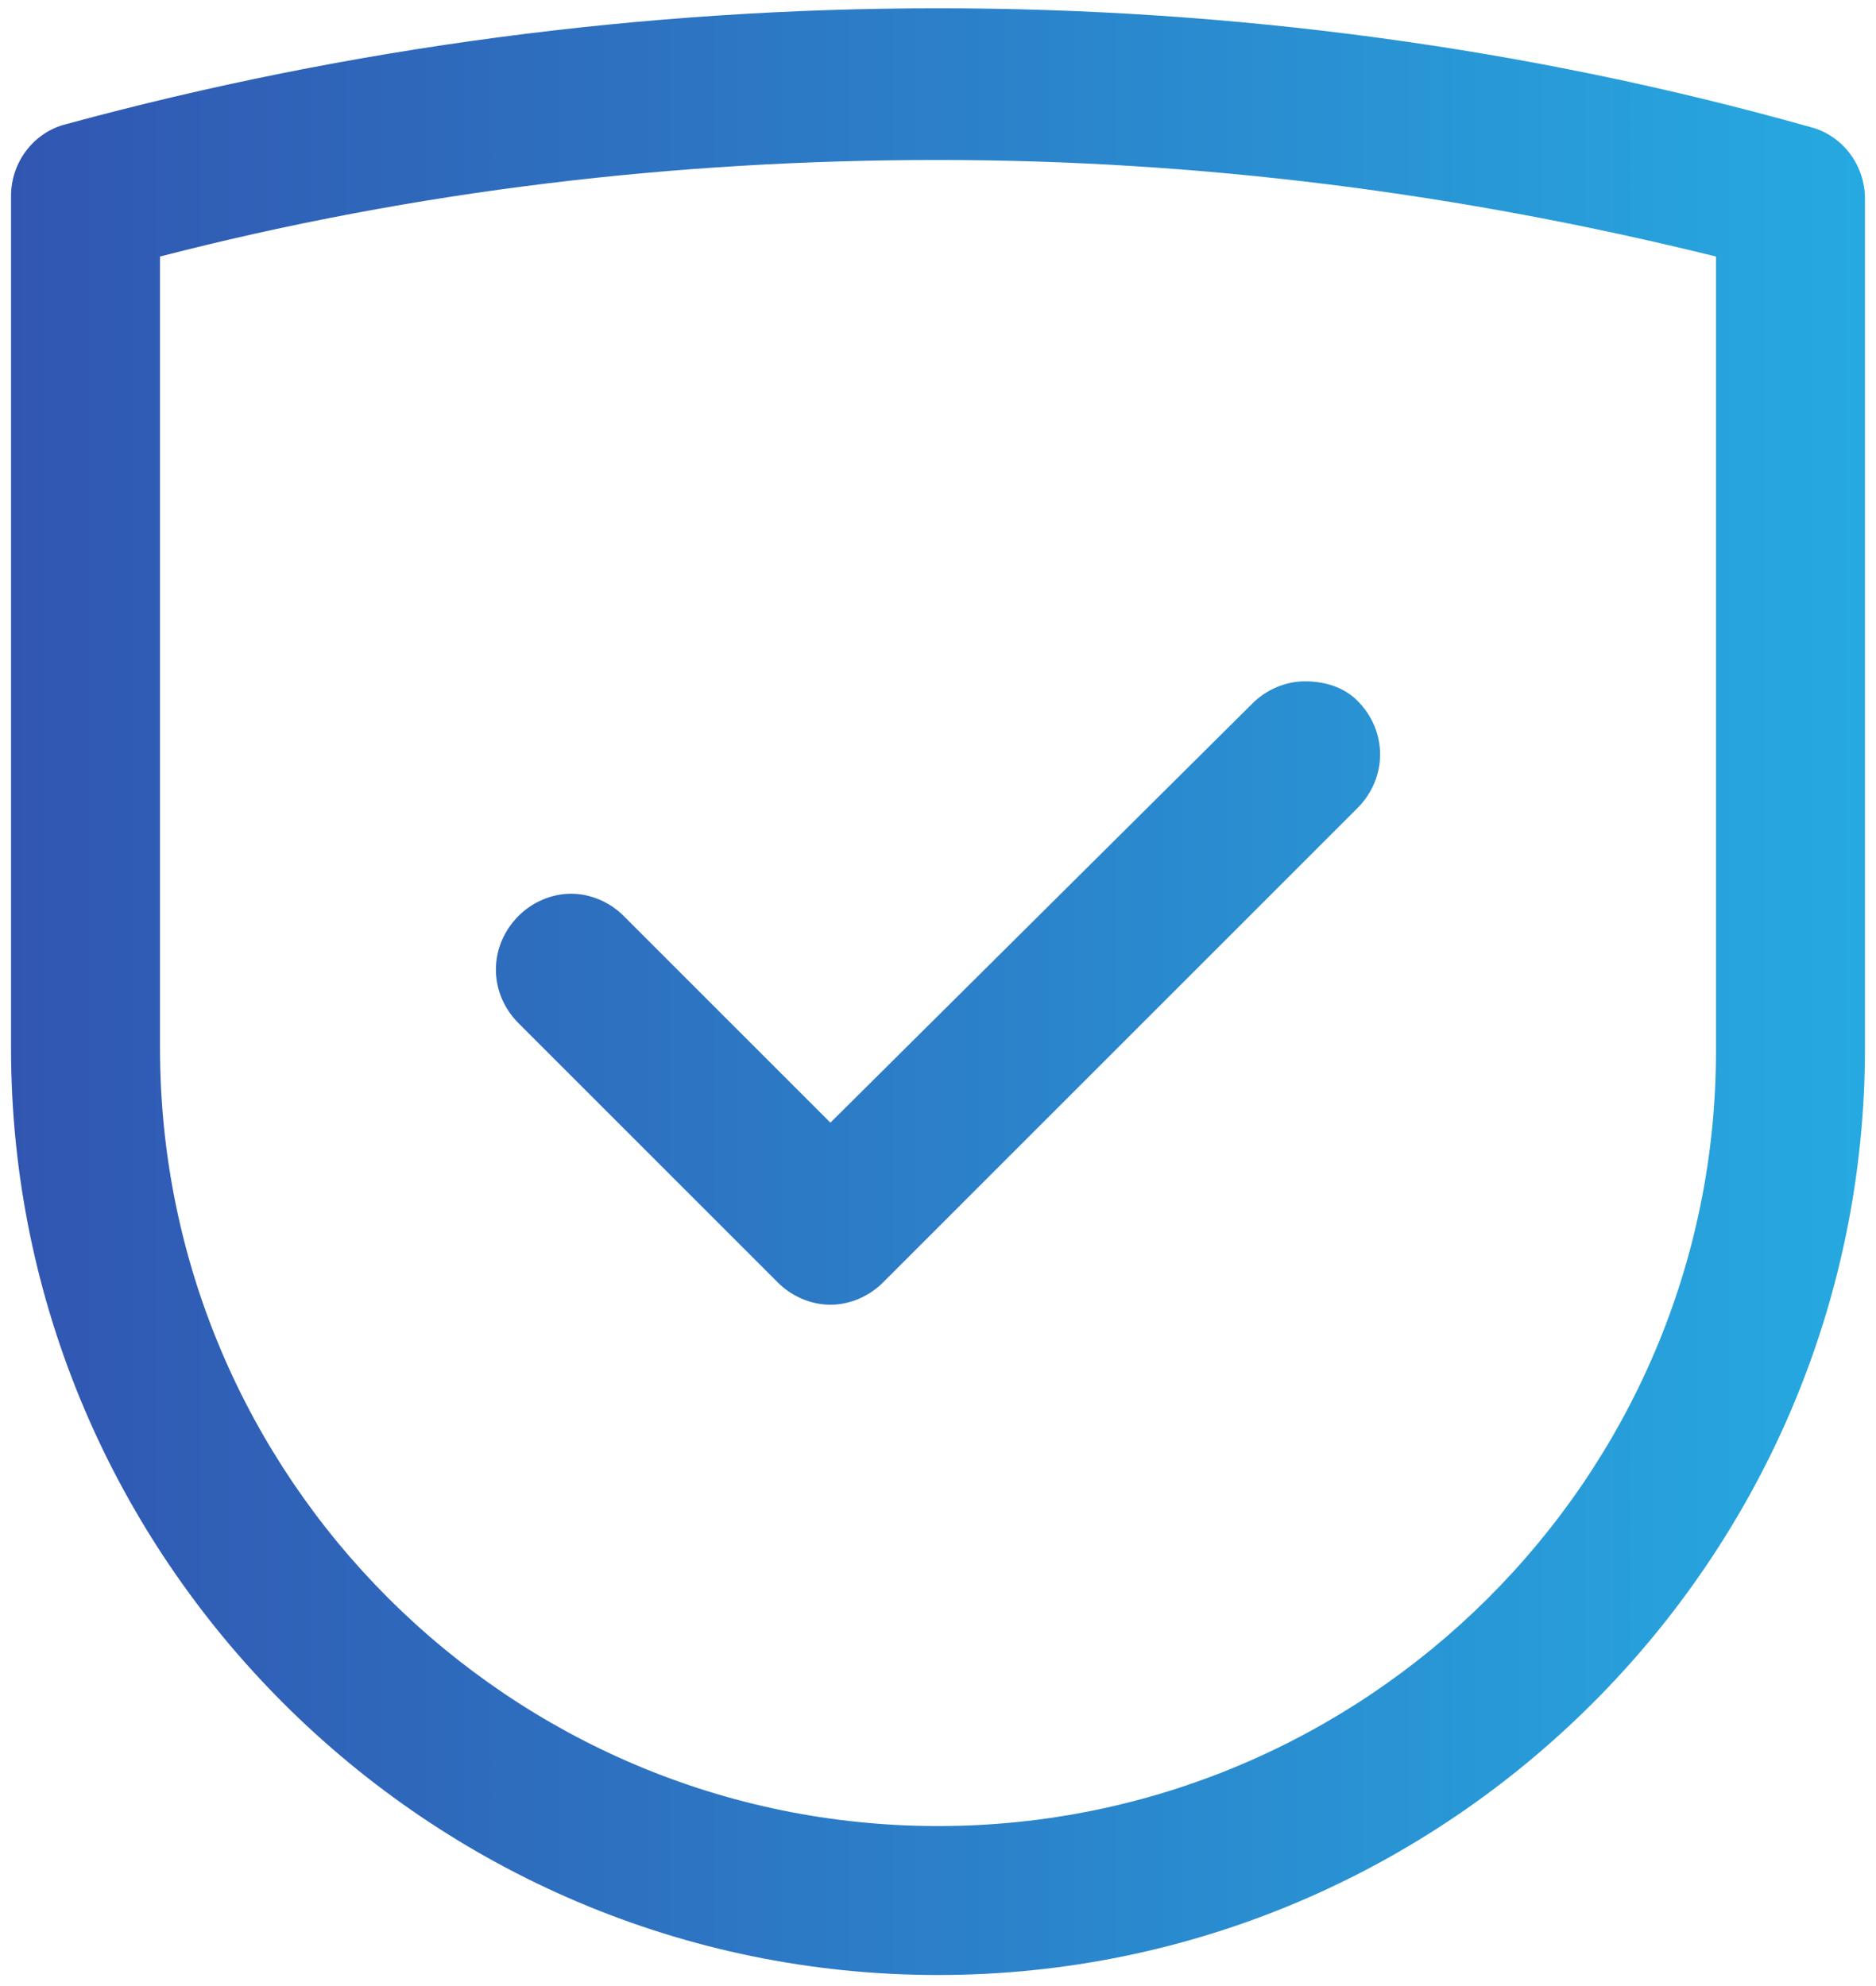
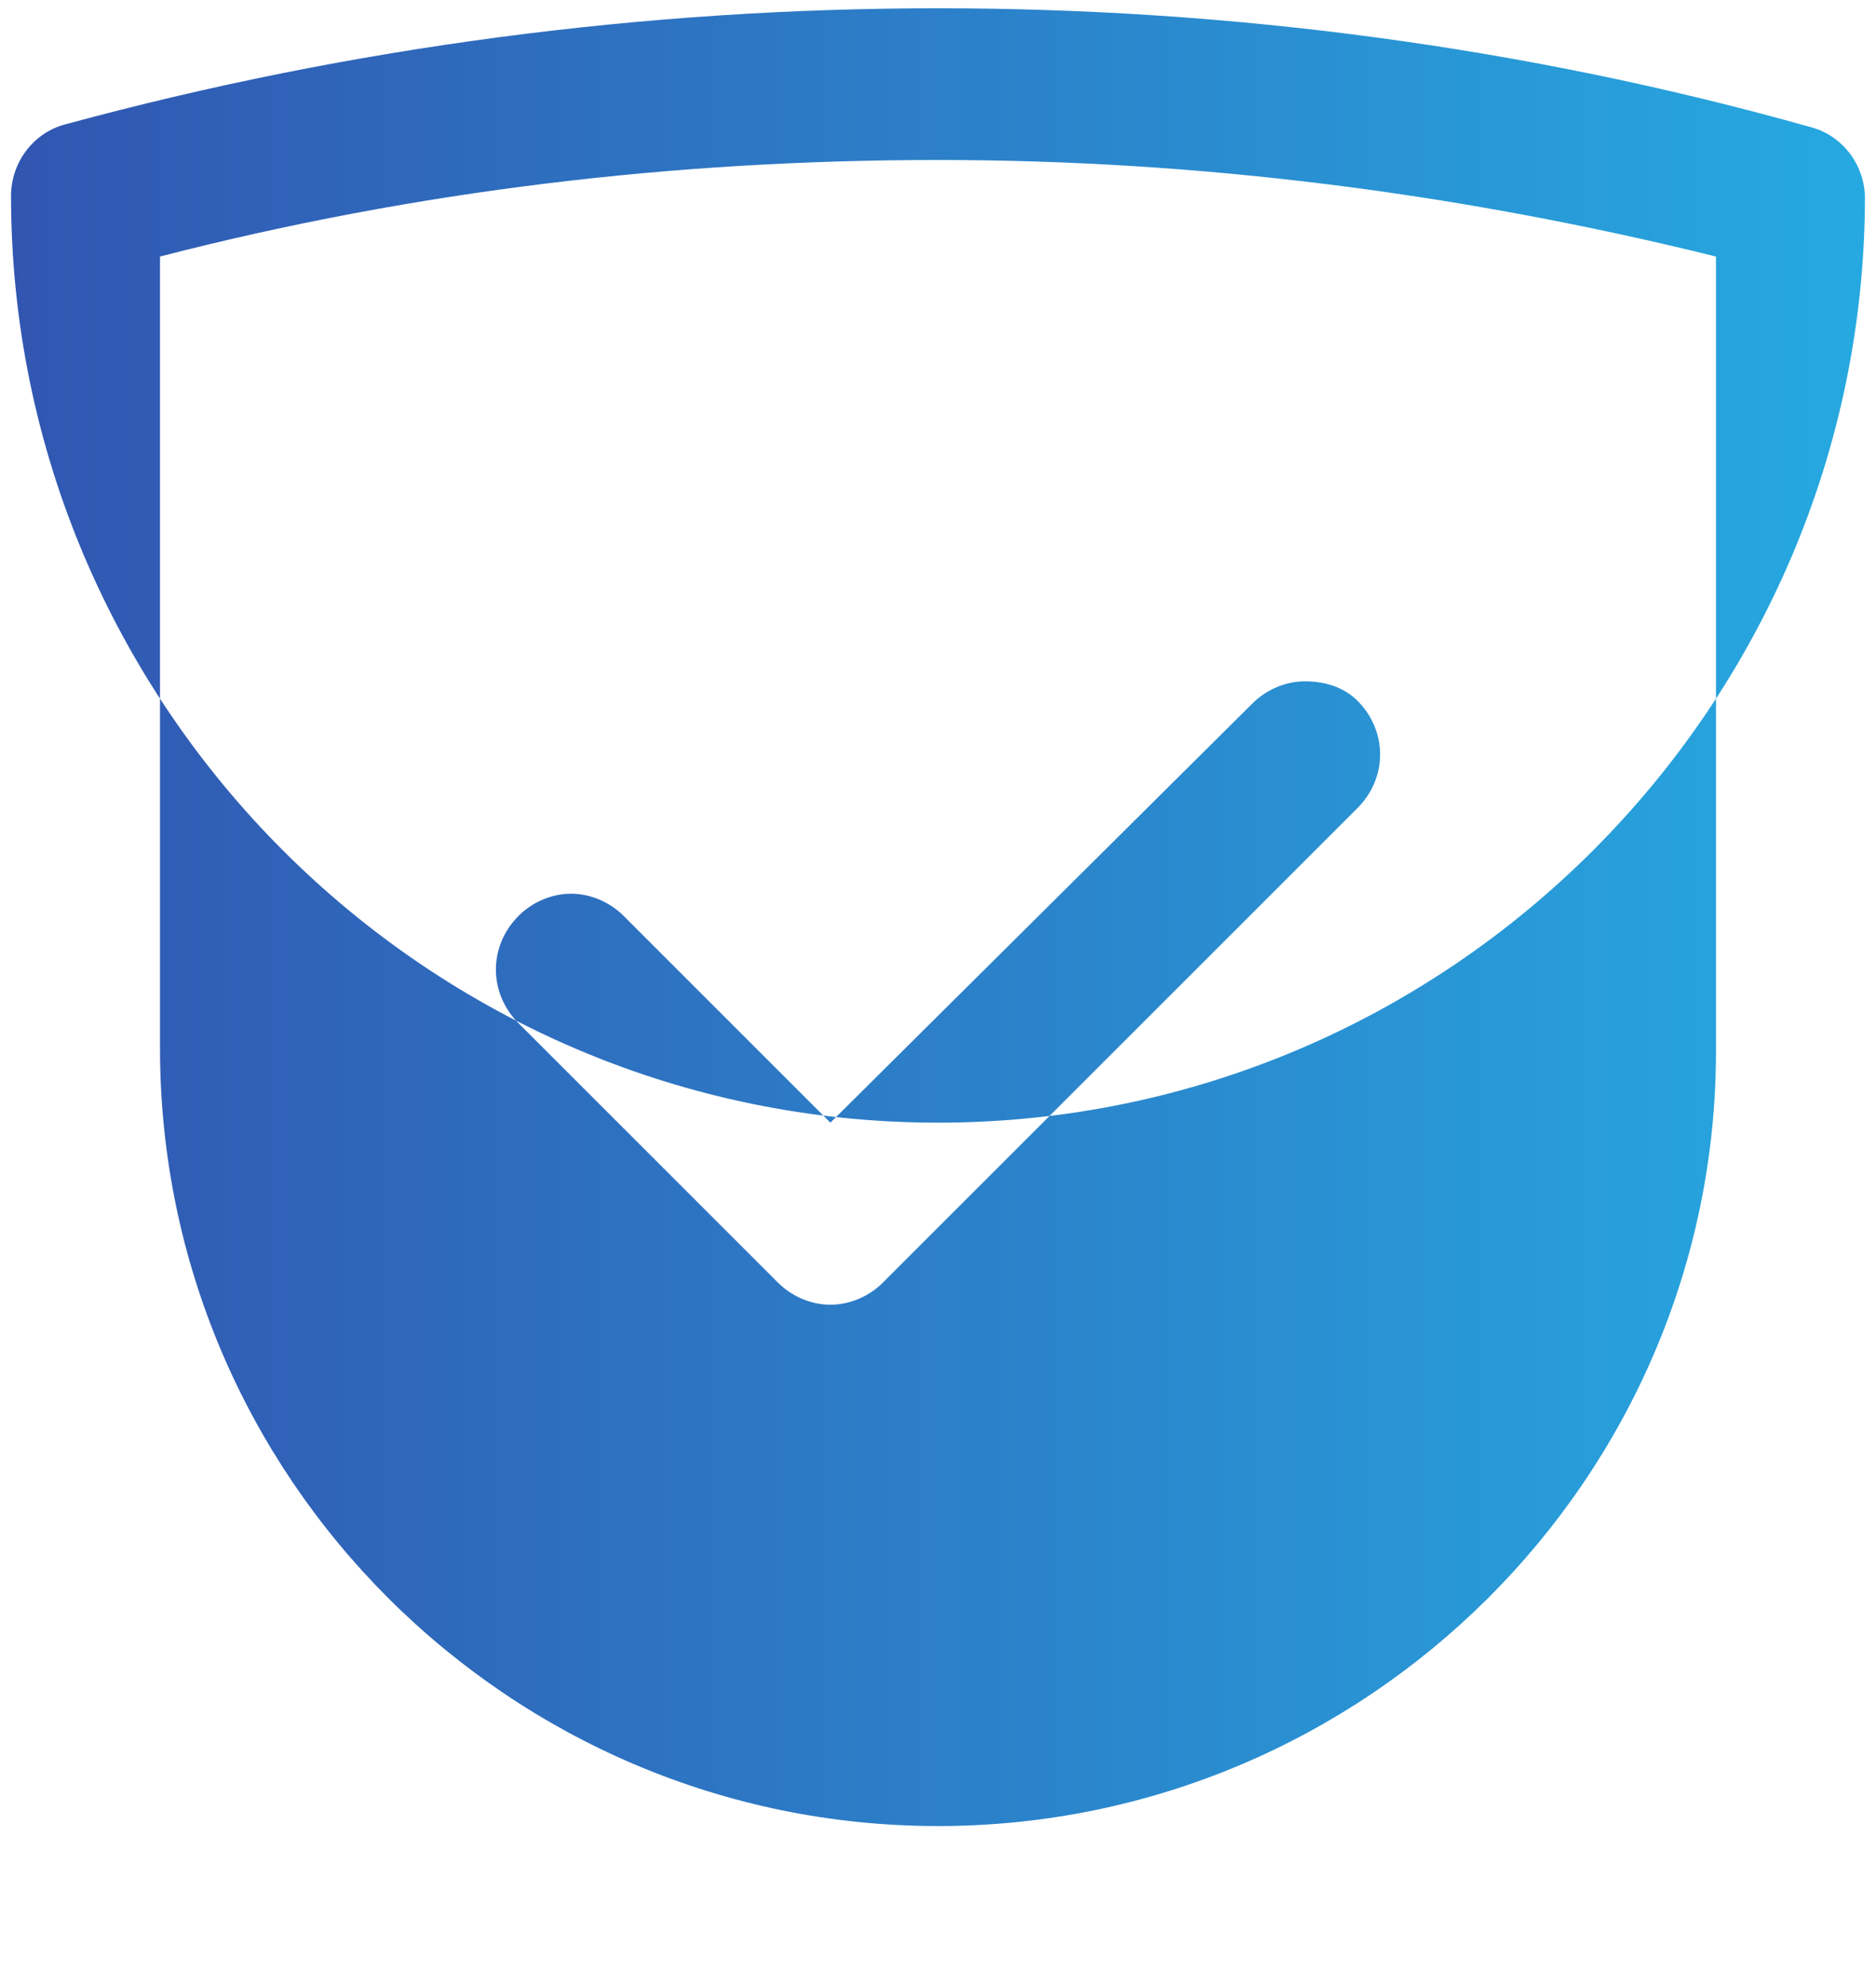
<svg xmlns="http://www.w3.org/2000/svg" version="1.1" id="Layer_1" x="0px" y="0px" viewBox="0 0 68 72" style="enable-background:new 0 0 68 72;" xml:space="preserve">
  <style type="text/css"> .st0{fill:url(#SVGID_1_);} </style>
  <g>
    <linearGradient id="SVGID_1_" gradientUnits="userSpaceOnUse" x1="0.375" y1="38" x2="67.632" y2="38" gradientTransform="matrix(1 0 0 -1 0 74)">
      <stop offset="0" style="stop-color:#3156B1" />
      <stop offset="1" style="stop-color:#26A9E0" />
    </linearGradient>
-     <path class="st0" d="M34,0.3c-10.6,0-21.3,1.4-31.6,4.2c-1.2,0.3-2,1.4-2,2.6v30.9c0,18.5,15.1,33.6,33.6,33.6s33.6-15.1,33.6-33.6 V7.2c0-1.2-0.8-2.3-2-2.6C55.3,1.7,44.6,0.3,34,0.3L34,0.3z M34,66.2C18.5,66.2,5.8,53.6,5.8,38V9.3C15.1,6.9,24.5,5.8,34,5.8 s18.9,1.2,28.2,3.5v28.8C62.2,53.6,49.5,66.2,34,66.2L34,66.2z M47.3,24.7c-0.7,0-1.4,0.3-1.9,0.8L30.1,40.7l-7.5-7.5 c-0.5-0.5-1.2-0.8-1.9-0.8c-0.7,0-1.4,0.3-1.9,0.8c-1.1,1.1-1.1,2.8,0,3.9l9.4,9.4c0.5,0.5,1.2,0.8,1.9,0.8c0.7,0,1.4-0.3,1.9-0.8 l17.2-17.2c1.1-1.1,1.1-2.8,0-3.9C48.7,24.9,48,24.7,47.3,24.7L47.3,24.7z" />
+     <path class="st0" d="M34,0.3c-10.6,0-21.3,1.4-31.6,4.2c-1.2,0.3-2,1.4-2,2.6c0,18.5,15.1,33.6,33.6,33.6s33.6-15.1,33.6-33.6 V7.2c0-1.2-0.8-2.3-2-2.6C55.3,1.7,44.6,0.3,34,0.3L34,0.3z M34,66.2C18.5,66.2,5.8,53.6,5.8,38V9.3C15.1,6.9,24.5,5.8,34,5.8 s18.9,1.2,28.2,3.5v28.8C62.2,53.6,49.5,66.2,34,66.2L34,66.2z M47.3,24.7c-0.7,0-1.4,0.3-1.9,0.8L30.1,40.7l-7.5-7.5 c-0.5-0.5-1.2-0.8-1.9-0.8c-0.7,0-1.4,0.3-1.9,0.8c-1.1,1.1-1.1,2.8,0,3.9l9.4,9.4c0.5,0.5,1.2,0.8,1.9,0.8c0.7,0,1.4-0.3,1.9-0.8 l17.2-17.2c1.1-1.1,1.1-2.8,0-3.9C48.7,24.9,48,24.7,47.3,24.7L47.3,24.7z" />
  </g>
</svg>